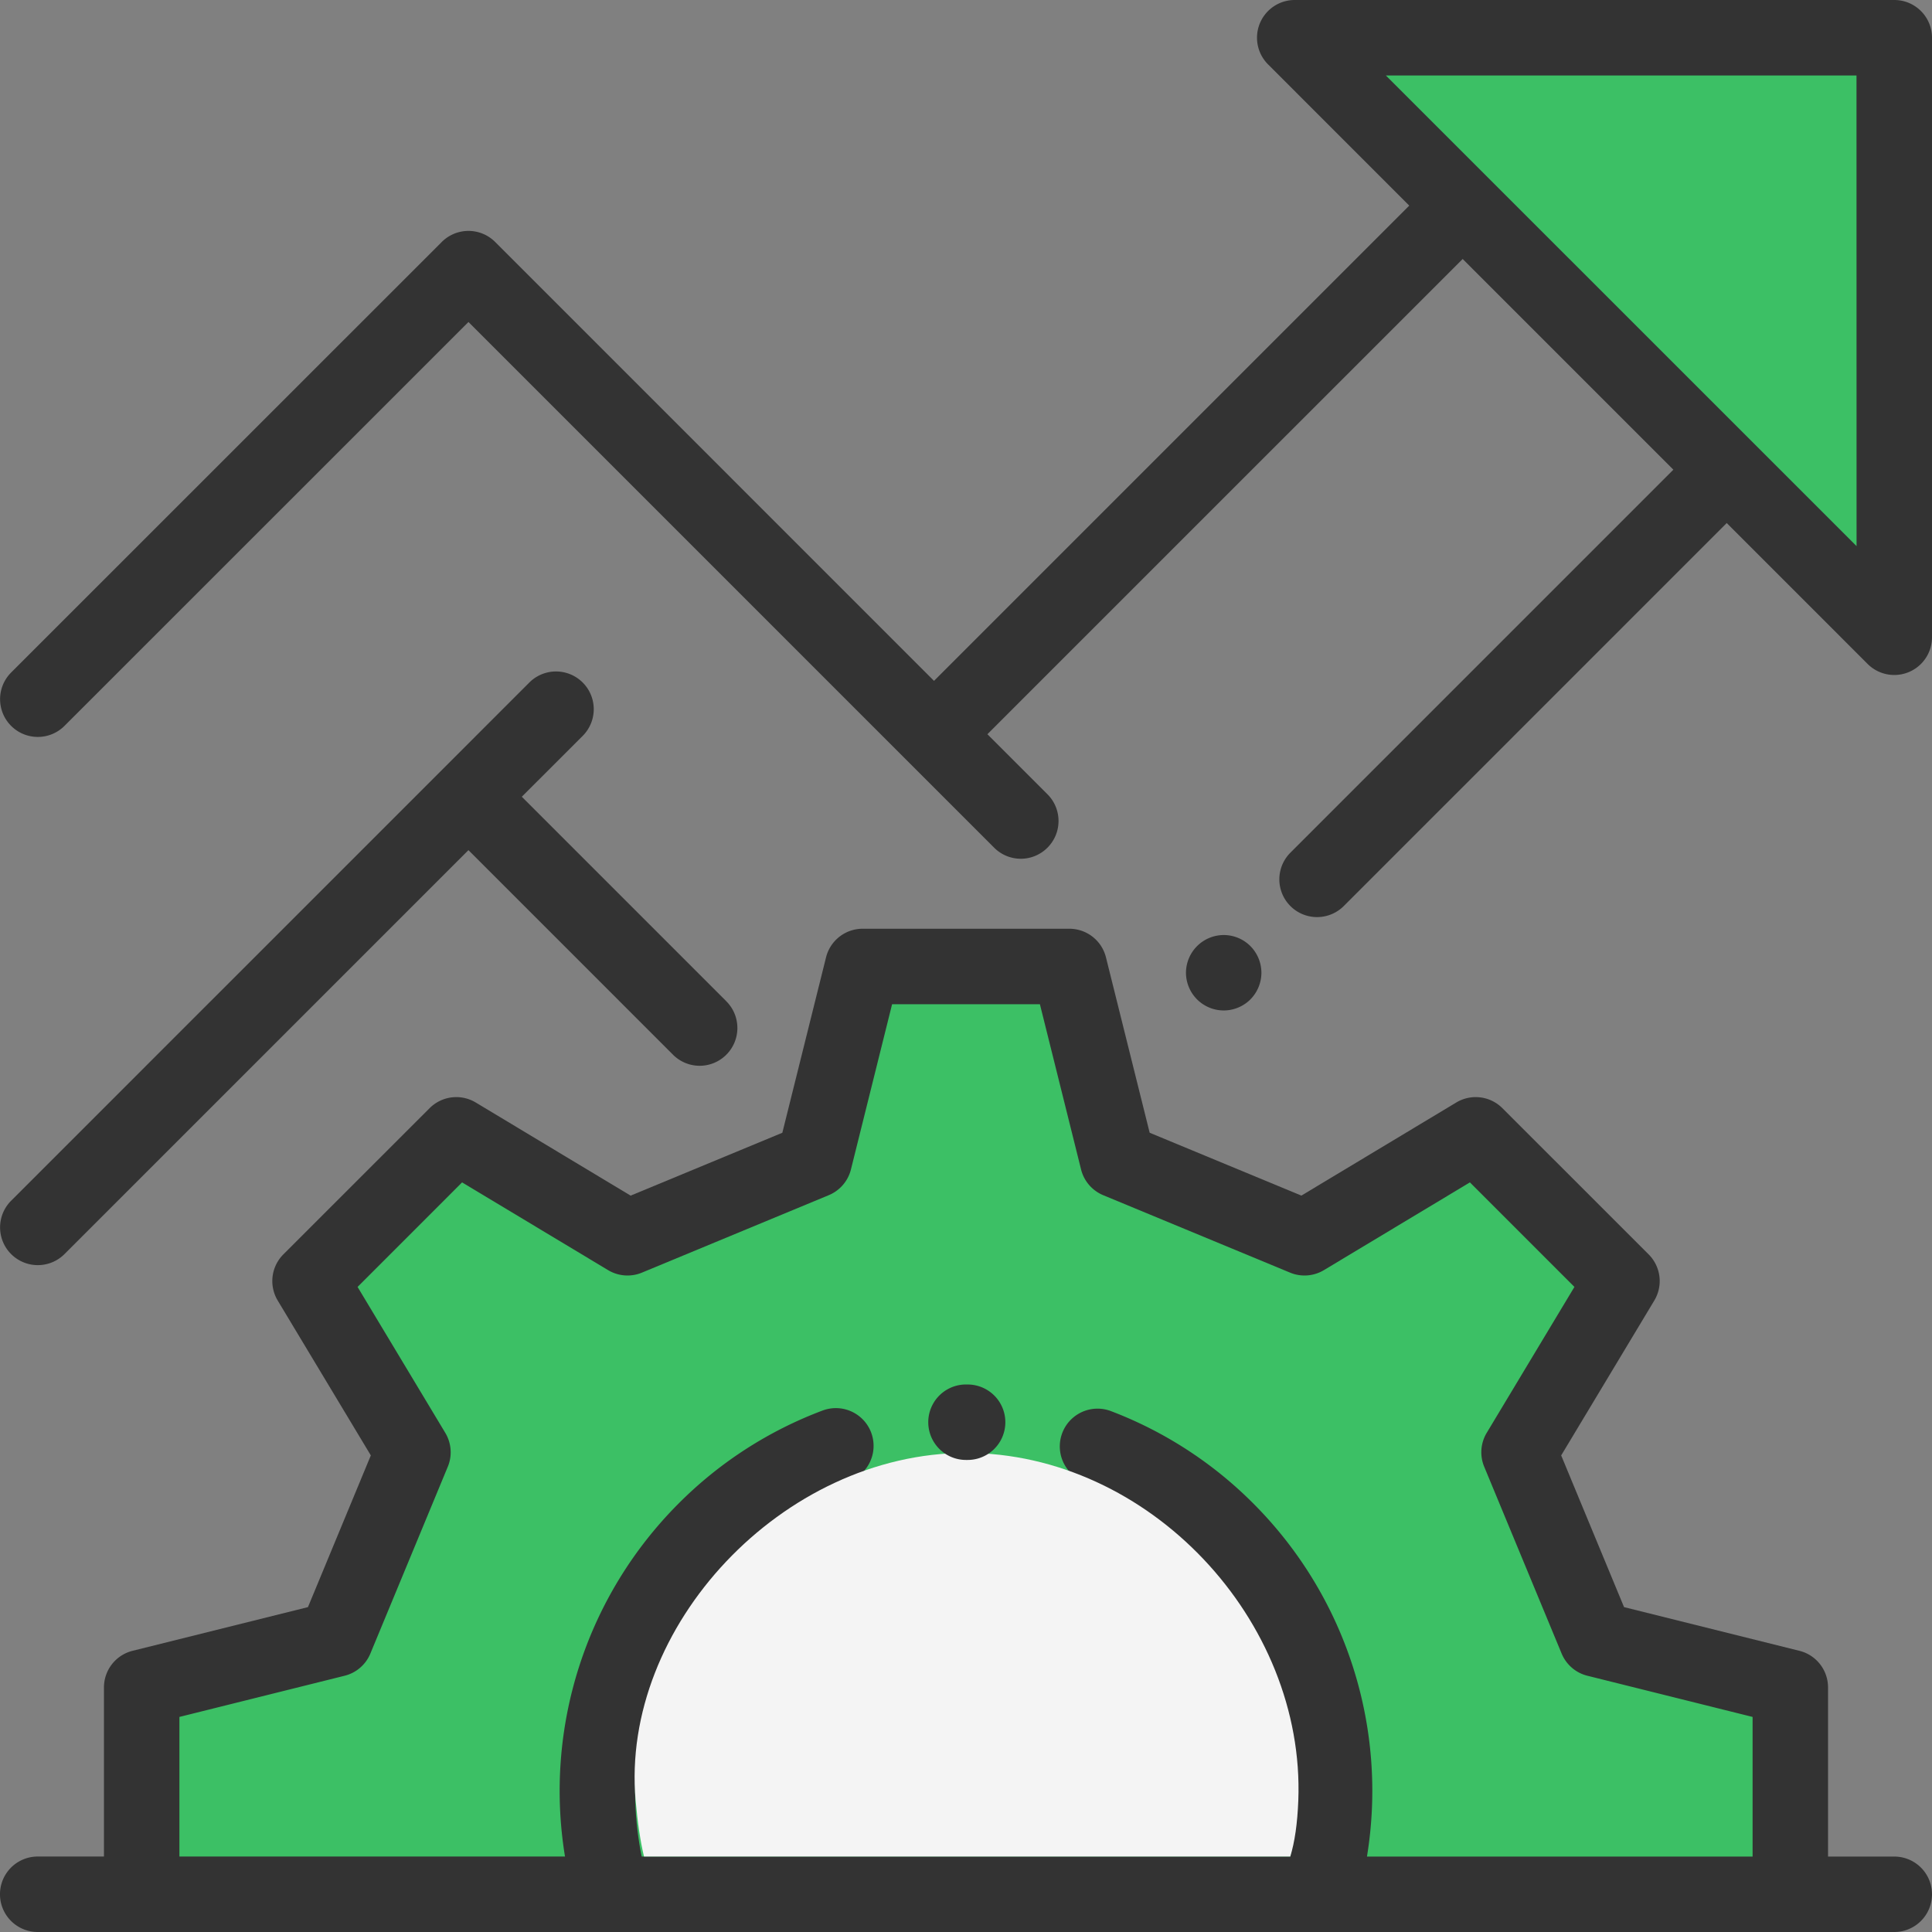
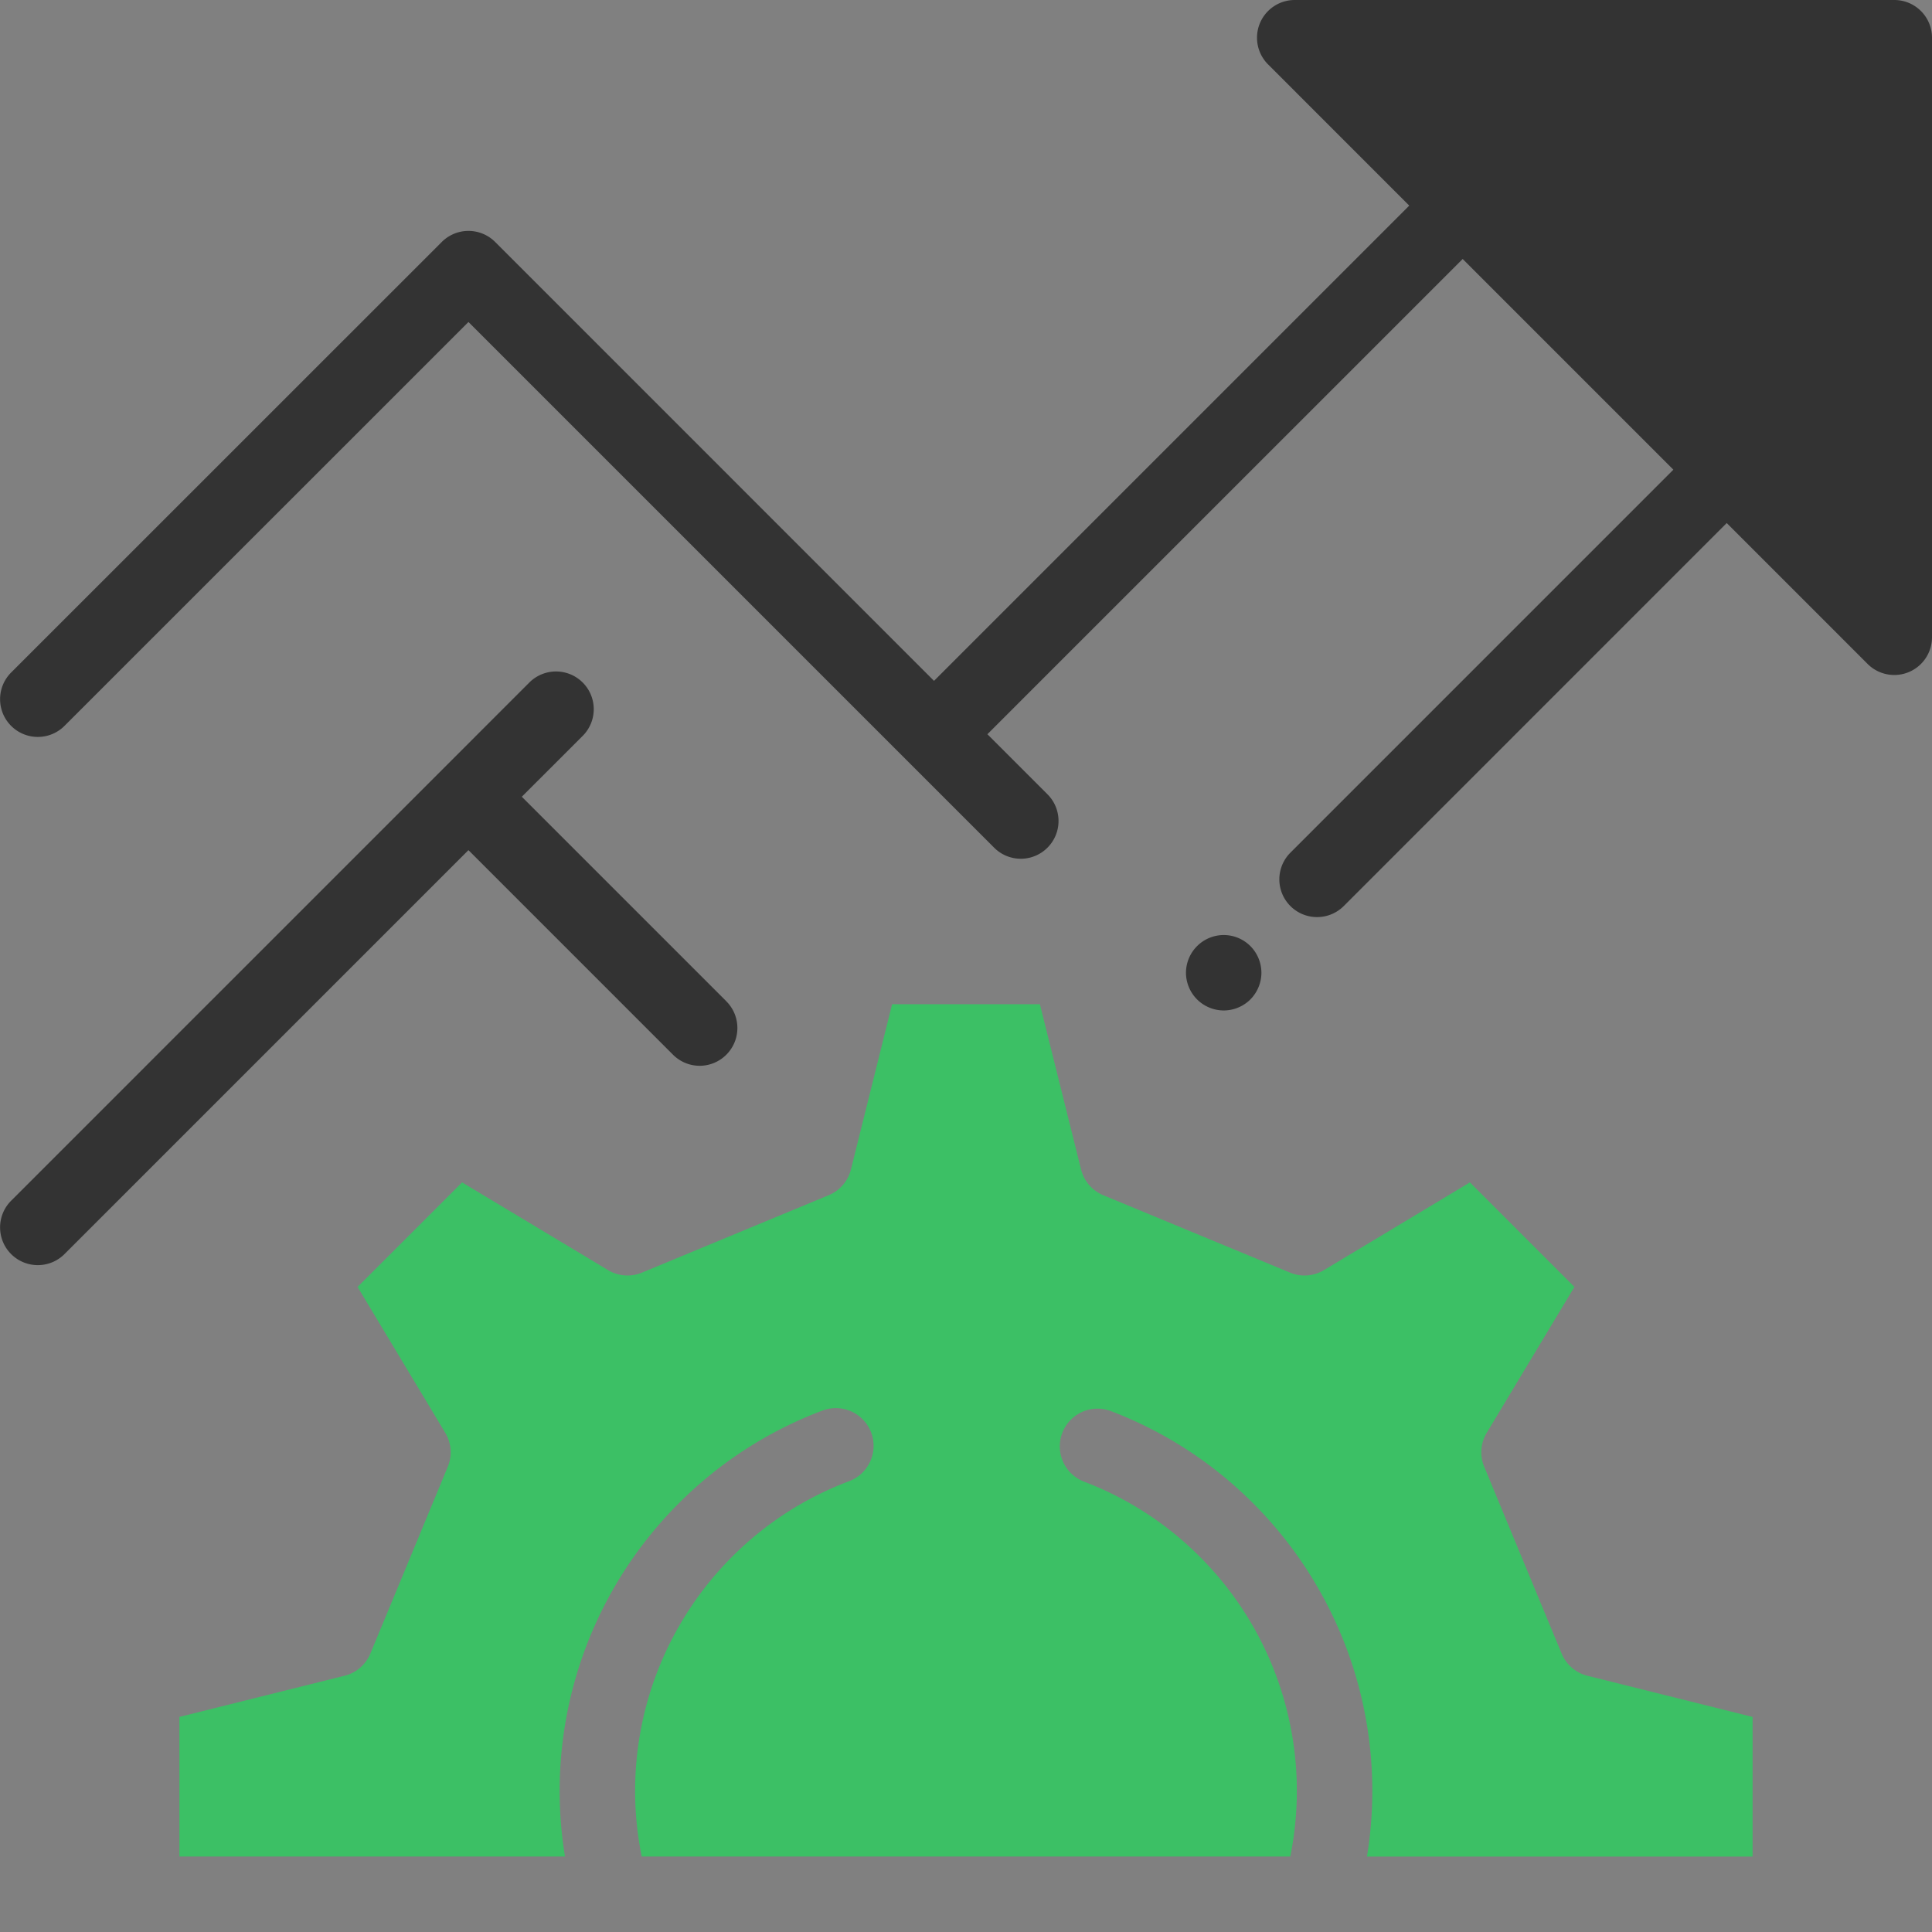
<svg xmlns="http://www.w3.org/2000/svg" width="63" height="63">
  <rect width="100%" height="100%" fill="#808080" stroke="none" />
  <g fill="none" fill-rule="evenodd">
    <path d="M61.77 0H42.22a1.23 1.23 0 00-.87 2.1l4.604 4.605-15.497 15.497L16.146 7.89a1.23 1.23 0 00-1.74 0L.363 21.93a1.23 1.23 0 001.74 1.74L15.276 10.5l17.141 17.141a1.227 1.227 0 001.74 0c.48-.48.48-1.26 0-1.74l-1.959-1.959L47.696 8.445l6.87 6.871-12.488 12.489a1.23 1.23 0 001.74 1.74l12.488-12.489L60.9 21.65a1.23 1.23 0 002.1-.87V1.23C63 .551 62.45 0 61.77 0zM40.773 30.85a1.234 1.234 0 00-.87-.36 1.235 1.235 0 00-1.23 1.23 1.234 1.234 0 001.23 1.23c.323 0 .64-.13.87-.36a1.24 1.24 0 00.36-.87 1.24 1.24 0 00-.36-.87z" fill="#333" fill-rule="nonzero" />
    <path d="M23.685 32.651l-6.67-6.67 1.986-1.985a1.23 1.23 0 10-1.74-1.74L.363 39.154a1.23 1.23 0 001.74 1.74l13.172-13.172 6.67 6.67a1.227 1.227 0 001.74 0c.48-.481.48-1.26 0-1.74z" fill="#333" fill-rule="nonzero" />
-     <path d="M61.77 60.54h-2.16v-5.515a1.23 1.23 0 00-.933-1.194l-5.719-1.425-2.05-4.947 3.036-5.05a1.23 1.23 0 00-.184-1.505l-4.769-4.768a1.23 1.23 0 00-1.504-.185l-5.051 3.036-4.947-2.05-1.425-5.719a1.23 1.23 0 00-1.194-.933h-6.74a1.23 1.23 0 00-1.194.933l-1.425 5.72-4.947 2.05-5.051-3.037a1.23 1.23 0 00-1.504.185L9.24 40.904c-.4.4-.475 1.02-.184 1.505l3.036 5.05-2.05 4.947-5.72 1.425a1.23 1.23 0 00-.932 1.194v5.514H1.23a1.23 1.23 0 000 2.461h60.54a1.23 1.23 0 000-2.46z" fill="#333" fill-rule="nonzero" />
    <path d="M57.15 60.54H44.575a13.255 13.255 0 00-3.706-11.513 13.153 13.153 0 00-4.641-3.012 1.23 1.23 0 10-.877 2.3 10.705 10.705 0 013.778 2.452 10.795 10.795 0 012.945 9.772H20.925a10.795 10.795 0 012.945-9.772 10.706 10.706 0 013.82-2.468 1.23 1.23 0 00-.868-2.303 13.15 13.15 0 00-4.692 3.03 13.255 13.255 0 00-3.706 11.513H5.85v-4.552l5.388-1.343a1.23 1.23 0 00.839-.723l2.525-6.093c.15-.36.119-.77-.082-1.105l-2.86-4.758 3.408-3.409 4.759 2.86a1.23 1.23 0 001.105.083l6.093-2.526c.36-.149.628-.46.723-.839l1.342-5.388h4.82l1.342 5.388c.094.379.363.69.723.84l6.093 2.525c.36.149.77.119 1.105-.083l4.759-2.86 3.408 3.409-2.86 4.758a1.23 1.23 0 00-.082 1.105l2.525 6.093c.15.36.46.629.84.723l5.387 1.343v4.552z" fill="#3CC065" fill-rule="nonzero" />
-     <path d="M42.074 60.54c.146-.472.233-1.08.262-1.828.226-5.862-4.846-11.334-10.836-11.334s-11.277 5.67-10.773 11.334c.065.73.156 1.339.273 1.827h21.074z" fill="#F4F4F4" />
-     <path fill="#3CC065" fill-rule="nonzero" d="M60.54 17.808L45.191 2.461h15.347z" />
-     <path d="M31.557 45.146H31.5a1.23 1.23 0 000 2.461h.049a1.23 1.23 0 00.008-2.46z" fill="#333" fill-rule="nonzero" />
  </g>
</svg>